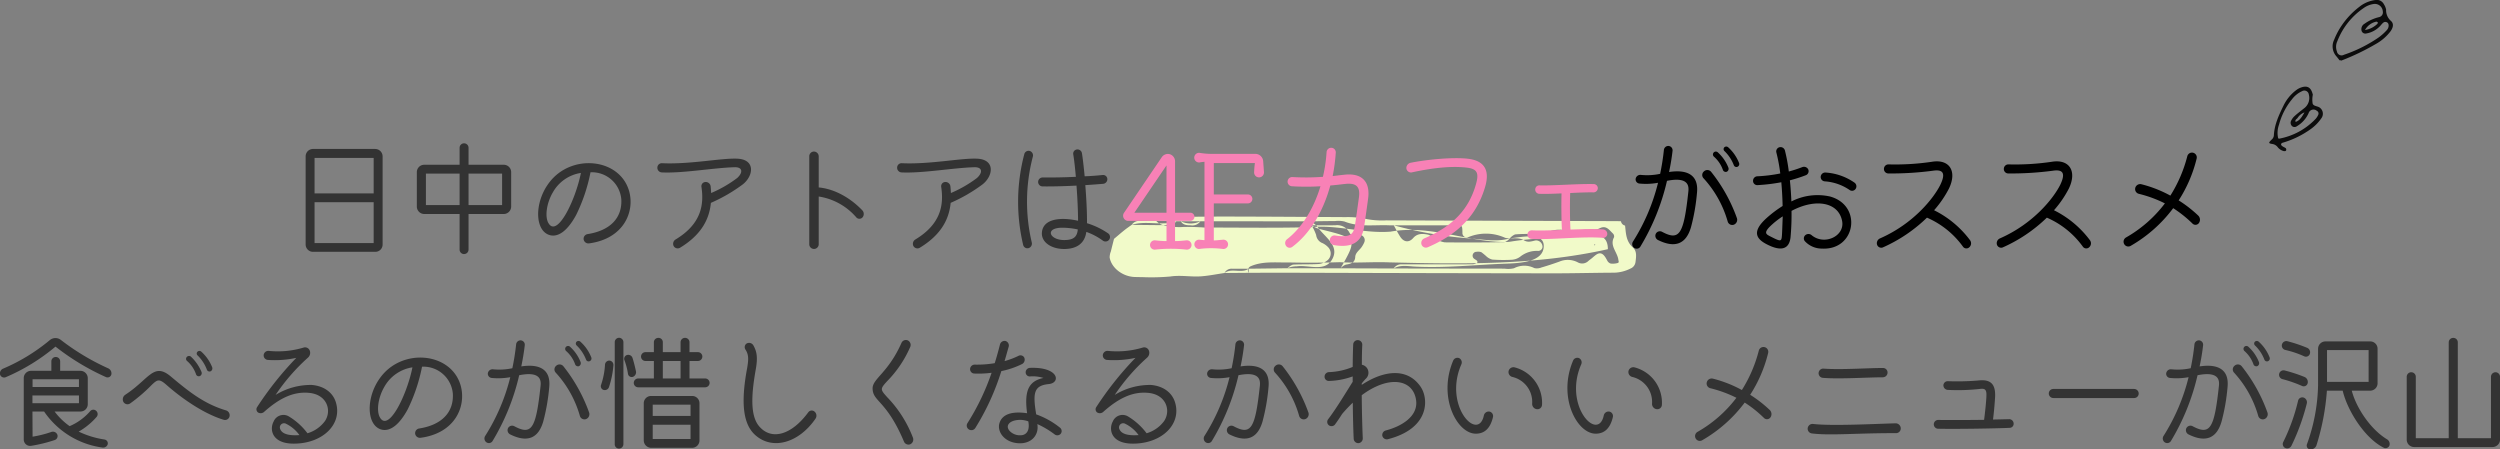
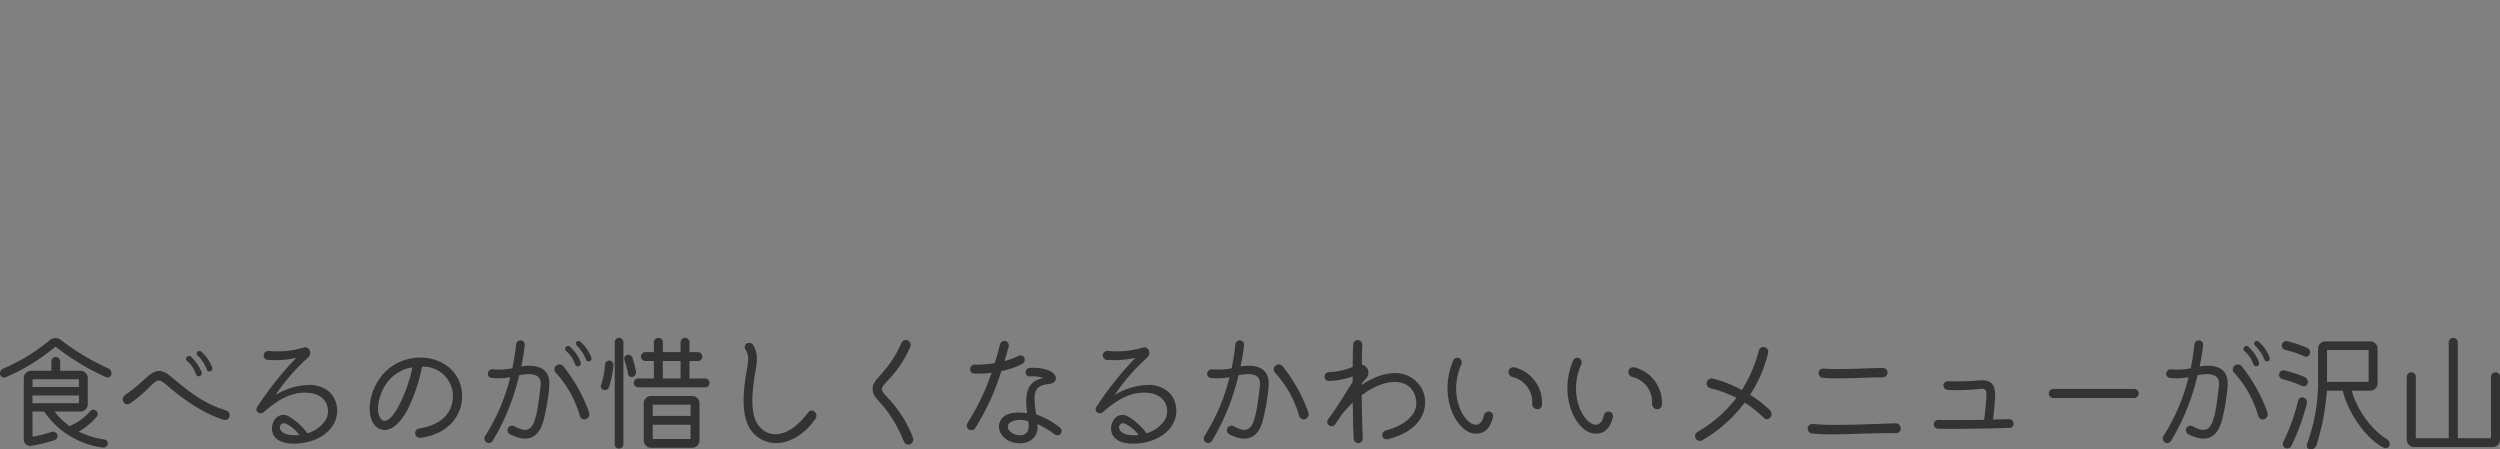
<svg xmlns="http://www.w3.org/2000/svg" id="ttl_food_day02.svg" width="617.279" height="110.97" viewBox="0 0 617.279 110.97">
  <rect x="0" y="0" width="617.279" height="110.97" fill="#808080" stroke="none" />
  <defs>
    <style>
      .cls-1 {
        fill: #f1fac9;
      }

      .cls-1, .cls-2, .cls-3, .cls-4, .cls-5 {
        fill-rule: evenodd;
      }

      .cls-3 {
        fill: #333;
      }

      .cls-4 {
        fill: #f881b6;
      }

      .cls-5 {
        fill: #0c0c0c;
      }
    </style>
  </defs>
-   <path id="シェイプ_25" data-name="シェイプ 25" class="cls-1" d="M1027.28,5512.23c0.23,1.92.2,3.86,1.94,5.42,1.04,0.93.79,2.33,0.64,3.56a2.005,2.005,0,0,1-1.29,1.65,9.414,9.414,0,0,1-3.94,1c-5.15.02-10.3,0.17-15.44,0.16q-30.9-.045-61.79-0.14-6.533-.015-13.065.01a1.09,1.09,0,0,1,.5-1.61c3-1.32,6.223-.88,9.382-0.95,4.217,0.1,8.433.07,12.647-.06,4.036,0.24,8.079-.12,12.107.04,18.084,0.44,36.169.76,54.059-3.25,0.01-2.17-.97-3.75-4.18-3.42-6.48.66-13.03,0.49-19.469,1.49a9.692,9.692,0,0,1-1.783.16c-9.488-.04-18.488-4.32-28.186-2.57-6.674.54-13.141-1.76-19.818-1.09-8.725.22-17.448,0.08-26.169,0.08-1.746-.11-3.5-0.19-5.25-0.14a11.982,11.982,0,0,1-2.075-.01c-1.717-.16-3.5-0.18-4.681-1.6a3.719,3.719,0,0,1,2.711-.86c5.175-.03,10.349-0.11,15.524-0.1,9.554,0.02,19.107.09,28.661,0.14a22.158,22.158,0,0,1,5.306.51,20.6,20.6,0,0,0,4.732.29q28.364,0.105,56.727.19c0.4,0,.79.02,1.19,0.03A1.272,1.272,0,0,0,1027.28,5512.23Zm-104.859-1.06q13.693,0,27.386.01c0.454,0.38.915,0.76,1.388,1.13,1.631,2.67,5.807,4.74,3.725,8.32-1.821,3.13-5.759,1.24-8.737,1.66a5.451,5.451,0,0,0-2.265.47l-9.577.12c-1.789,1.26-4.2-.28-5.97,1.06-1.932.28-3.855,0.68-5.8,0.82-2.511.18-5.009-.35-7.577,0.04a51.932,51.932,0,0,1-7.068.15c-0.59.01-1.181-.01-1.77-0.03-2.967-.12-5.706-2.24-6.14-4.82a4.091,4.091,0,0,1,.306-1.51c0.25-1.03.512-2.05,0.77-3.08,0.852-.71,1.691-1.45,2.562-2.14,0.576-.47,1.2-0.88,1.8-1.32,3.58-1.15,7.42.35,10.994-.87,0.382-.02.764-0.02,1.146-0.01A5.664,5.664,0,0,0,922.421,5511.17Zm-5.973.01a2.125,2.125,0,0,1-1.866.96c-3.043-.02-6.086-0.06-9.128-0.09a2.278,2.278,0,0,1,1.9-.99c1.355-.04,2.71-0.07,4.065-0.1C913.1,5511.03,914.772,5511.11,916.448,5511.18Zm11.923,12.76a1.931,1.931,0,0,1,1.843-1.06c1.375,0.01,2.751,0,4.127,0,0,0.33,0,.67-0.006,1.01C932.347,5523.91,930.359,5523.92,928.371,5523.94Zm21.5-11.79a6.719,6.719,0,0,0-.059-0.97c1.957-.03,3.915-0.06,5.873-0.07a6.613,6.613,0,0,1,2.328.12c3.561,1.43,7.307.78,10.98,0.93,0.391,0.01.783,0,1.175,0a98.178,98.178,0,0,0,19.4,3.29c2.93,0.25,6.208.87,9.274-.08,3.166-.31,8.276-1.54,8.356,1.8,0.09,4.03-5.69,4.33-9.356,4.46-7.485.27-14.958,1.12-22.479,0.72-1.717-.09-3.567-0.49-5.209.47q-6.562-.015-13.126-0.04c4.2-7.38,4.2-7.37-5.09-9.68A5.6,5.6,0,0,1,949.866,5512.15Zm20.28,10.67a2.151,2.151,0,0,1,1.923-1.02c2.98,0,5.959-.01,8.939-0.01,2.782,0,5.563.02,8.343-.01a2.219,2.219,0,0,0,1.44-.39c0.245-.6-0.679-0.74-0.979-1.17a0.961,0.961,0,0,1,.818-1.52,2.3,2.3,0,0,1,1.155.1,14.055,14.055,0,0,1,1.262,1.04,3.413,3.413,0,0,0,1.44.78,35.964,35.964,0,0,0,4.757.05,3.873,3.873,0,0,0,2.126-.75,6.5,6.5,0,0,1,4.34-1.44,1.068,1.068,0,0,0,1.18-.96,1.584,1.584,0,0,0-1.79-1.61c-0.98.23-1.85,0.54-2.8-.05-1.05-.66-2.29-0.45-3.466-0.49a3.354,3.354,0,0,1,1.286-.96c1.57-.14,3.16-0.12,4.75-0.11a8.771,8.771,0,0,0,4.01-.72,6.908,6.908,0,0,1,2.31-.33c1.52-.12,2.79,1.53,4.48.48,1.22-.77,2.69-0.41,4.05-0.53a3.01,3.01,0,0,0,1.14-.23c1.74-.97,2.48.35,3.39,1.19a1.028,1.028,0,0,1,.31.93c-1.15,2.08.79,3.67,1.05,5.52,0.06,0.4.25,0.76-.19,0.87a4.543,4.543,0,0,1-1.68.13,1.439,1.439,0,0,1-.83-0.67c-0.44-.82-0.98-1.89-1.9-1.86-0.8.04-1.56,0.97-2.33,1.51a5.2,5.2,0,0,0-.44.35,2.2,2.2,0,0,1-2.67.35,5.327,5.327,0,0,0-4.55-.15c-1.46.52-2.93,1.01-4.42,1.44a2.9,2.9,0,0,1-1.72.15,5.485,5.485,0,0,0-5.018.03,6.059,6.059,0,0,1-2.351.1Q983.828,5522.845,970.146,5522.82Zm-20.28-10.67c1.972,0.01,3.946.04,5.917,0a3.385,3.385,0,0,1,3.38,1.71c0.579,1.16,1.35.83,2.344,0.67a1.314,1.314,0,0,1,1.385,1.81,6.271,6.271,0,0,1-.8,1.38c-0.576.71-1.4,1.29-1.442,2.25-0.061,1.36-1,1.72-2.311,1.89a3.81,3.81,0,0,0-1.323.92q-6.55,0-13.1-.02a3.564,3.564,0,0,1,1.338-.89c2.148-.12,4.311-0.02,6.457-0.16a4.139,4.139,0,0,0,2.036-.87,2.195,2.195,0,0,0,.182-3.3,4.683,4.683,0,0,0-1.36-.98,2.433,2.433,0,0,1-1.571-2.01A13.272,13.272,0,0,0,949.866,5512.15Zm48.968,3.22a3.18,3.18,0,0,1-1.283.95q-7.392.135-14.788,0.05a5.487,5.487,0,0,1-2.116-.79,9.561,9.561,0,0,0-1.966-1.11c-1.314-.24-2.627-0.41-3.726.84-1.076,1.22-2.331,1-3.194-.33-0.59-.91-1.069-1.88-1.6-2.82h15.4c1.519,0.01,1.519.02,1.559,1.78a1.082,1.082,0,0,0,1.461,1.14,11.383,11.383,0,0,1,9.082.17A4.016,4.016,0,0,0,998.834,5515.37Zm-76.413-4.2a2.435,2.435,0,0,1-2.418.99c-0.993,0-1.9-.09-2.409-0.99h4.827Zm97.539,5.83-0.33.11,0.04-.28Z" transform="translate(-626.031 -5456.53)" />
-   <path id="がおススメ" class="cls-2" d="M1038.14,5499q0.585-2.73.87-5.28a1.081,1.081,0,0,0-.96-1.15,1.1,1.1,0,0,0-1.19,1.03,57.95,57.95,0,0,1-.92,5.85,15.391,15.391,0,0,1-4.8.26,1.163,1.163,0,0,0-1.25.99,1.036,1.036,0,0,0,.93,1.15,16.419,16.419,0,0,0,4.6-.19,48.872,48.872,0,0,1-6.2,14.53,1.16,1.16,0,0,0,.28,1.53,1.077,1.077,0,0,0,1.51-.22,55.41,55.41,0,0,0,6.62-16.32c5.41-1.09,5.41,1.38,5.28,2.62-1.15,10.69-2.21,12.26-6.53,9.95a1.134,1.134,0,0,0-1.5.48,1.169,1.169,0,0,0,.48,1.54c4.22,2.11,7.01,1.06,8.22-3.23a48.964,48.964,0,0,0,1.47-8.54C1045.41,5500,1042.97,5498.27,1038.14,5499Zm17.28-2.24a10.237,10.237,0,0,0-2.69-3.87,0.709,0.709,0,0,0-.96.03,0.652,0.652,0,0,0,.04.9,9.637,9.637,0,0,1,2.33,3.52,0.679,0.679,0,0,0,.87.38A0.729,0.729,0,0,0,1055.42,5496.76Zm-3.97,1.76a0.747,0.747,0,0,0,.93.42,0.8,0.8,0,0,0,.42-0.99,10.008,10.008,0,0,0-2.63-3.81,0.71,0.71,0,0,0-1.02.06,0.721,0.721,0,0,0,.06,1A7.8,7.8,0,0,1,1051.45,5498.52Zm-2.91.45a1.216,1.216,0,0,0-1.82-.09,1.159,1.159,0,0,0-.1,1.63,26.534,26.534,0,0,1,5.99,10.69,1.171,1.171,0,0,0,1.47.83,1.3,1.3,0,0,0,.83-1.6A39.754,39.754,0,0,0,1048.54,5498.97Zm29.35,6.08a14.131,14.131,0,0,0-9.54,1.22c-0.09-1.83-.19-3.55-0.38-5.22a34.087,34.087,0,0,0,4-1.28,1.083,1.083,0,0,0,.54-1.41,1.176,1.176,0,0,0-1.47-.57,32.5,32.5,0,0,1-3.33,1.09,42.958,42.958,0,0,0-.96-5.19,1.117,1.117,0,0,0-1.37-.8,1.06,1.06,0,0,0-.74,1.31,41.821,41.821,0,0,1,.96,5.16,36.947,36.947,0,0,1-5.66.7,1.1,1.1,0,0,0-1.06,1.12,1.037,1.037,0,0,0,1.09,1.06,44.726,44.726,0,0,0,5.89-.71c0.16,1.86.28,3.84,0.32,5.86a28.545,28.545,0,0,0-3.91,2.94c-4.32,3.87-2.17,5.66,1.19,7.07,2.78,1.09,4.35.35,4.67-2.21a62.089,62.089,0,0,0,.25-6.59c6.02-3.2,11.68-2.14,12.51,2.6,0.61,3.67-4.41,5.98-7.52,3.42a1.2,1.2,0,0,0-1.53-.07,1.063,1.063,0,0,0-.16,1.54,5.7,5.7,0,0,0,4.22,1.82C1084.25,5518.36,1085.95,5507.26,1077.89,5505.05Zm6.08-3.39a14.044,14.044,0,0,0-7.2-2.53,1.125,1.125,0,0,0-1.19,1.06,1.079,1.079,0,0,0,1.03,1.12,12.294,12.294,0,0,1,6.08,2.11,1.052,1.052,0,0,0,1.47-.19A1.118,1.118,0,0,0,1083.97,5501.66Zm-21.06,13.12c-0.77-.42-1.34-0.77,0-2.18a19.967,19.967,0,0,1,3.3-2.65c-0.07,1.57-.13,3.64-0.19,4.6C1065.89,5516.25,1065.82,5516.28,1062.91,5514.78Zm49.57,1.09a24.822,24.822,0,0,0-8.9-7.43,26.149,26.149,0,0,0,3.65-5.31c2.11-4.32.16-7.39-4.22-6.65a61.83,61.83,0,0,1-10.66.64,1.111,1.111,0,0,0-1.15,1.08,1.1,1.1,0,0,0,1.06,1.16,78.992,78.992,0,0,0,11.07-.68c2.56-.38,3.13.71,1.79,3.49-1.57,3.17-6.5,9.54-14.88,13.22a1.3,1.3,0,0,0-.74,1.56,1.09,1.09,0,0,0,1.41.68,37.3,37.3,0,0,0,10.91-7.36,21.5,21.5,0,0,1,8.87,7.13,1.033,1.033,0,0,0,1.53.23A1.3,1.3,0,0,0,1112.48,5515.87Zm29.6,0a24.822,24.822,0,0,0-8.9-7.43,26.149,26.149,0,0,0,3.65-5.31c2.11-4.32.16-7.39-4.22-6.65a61.83,61.83,0,0,1-10.66.64,1.111,1.111,0,0,0-1.15,1.08,1.1,1.1,0,0,0,1.06,1.16,78.992,78.992,0,0,0,11.07-.68c2.56-.38,3.13.71,1.79,3.49-1.57,3.17-6.5,9.54-14.88,13.22a1.3,1.3,0,0,0-.74,1.56,1.09,1.09,0,0,0,1.41.68,37.3,37.3,0,0,0,10.91-7.36,21.5,21.5,0,0,1,8.87,7.13,1.033,1.033,0,0,0,1.53.23A1.3,1.3,0,0,0,1142.08,5515.87Zm26.72-6.11a30.891,30.891,0,0,0-4.83-3.75,33.738,33.738,0,0,0,4.44-10.33,1.19,1.19,0,0,0-2.3-.61,34.085,34.085,0,0,1-4.19,9.76,30.194,30.194,0,0,0-7.2-2.82,1.256,1.256,0,0,0-1.47.93,1.2,1.2,0,0,0,.86,1.44,30.292,30.292,0,0,1,6.46,2.37,31.625,31.625,0,0,1-9.59,8.41,1.2,1.2,0,0,0-.48,1.6,1.159,1.159,0,0,0,1.56.51,34.59,34.59,0,0,0,10.56-9.34,29.816,29.816,0,0,1,4.77,3.81,1.038,1.038,0,0,0,1.57-.13A1.417,1.417,0,0,0,1168.8,5509.76Z" transform="translate(-626.031 -5456.53)" />
-   <path id="日中のアトアは" class="cls-3" d="M703.319,5493.31a1.821,1.821,0,0,0-1.823,1.82v21.76a1.82,1.82,0,0,0,1.823,1.82h15.359a1.8,1.8,0,0,0,1.824-1.82v-21.76a1.842,1.842,0,0,0-1.824-1.82H703.319Zm14.975,10.97H703.7v-8.76h14.591v8.76Zm-14.591,2.18h14.591v10.08H703.7v-10.08Zm38.016-9.25v-4.19a1.1,1.1,0,1,0-2.208,0v4.19h-8.735a1.824,1.824,0,0,0-1.824,1.83v8.51a1.842,1.842,0,0,0,1.824,1.82h8.735v8.77a1.094,1.094,0,0,0,1.12,1.12,1.105,1.105,0,0,0,1.088-1.12v-8.77h8.7a1.842,1.842,0,0,0,1.824-1.82v-8.51a1.823,1.823,0,0,0-1.824-1.83h-8.7Zm-10.527,2.18h8.319v7.77h-8.319v-7.77Zm10.527,7.77v-7.77h8.287v7.77h-8.287Zm29.728,9.47c8.639-1.15,11.359-7.87,9.919-12.92-2.336-8.19-14.4-9.38-19.839-1.95-3.647,4.92-3.455,11.93.384,12.86,2.112,0.48,4.352-1.28,6.368-4.99a41.9,41.9,0,0,0,3.552-10.56,7.293,7.293,0,0,1,7.615,6.78c0.192,4.55-2.816,7.62-8.319,8.48a1.169,1.169,0,0,0-.992,1.28A1.193,1.193,0,0,0,771.447,5516.63Zm-9.984-4.99c-0.959-1.56-.479-4.99,1.088-7.64a9.6,9.6,0,0,1,6.912-4.77C768.119,5506.01,763.607,5515.26,761.463,5511.64Zm46.623-15.93c-3.9-.19-11.647,1.44-18.558,1.12a1.092,1.092,0,0,0-1.184,1.05,1.148,1.148,0,0,0,1.056,1.22c5.183,0.26,12.863-1.15,18.078-1.28,1.856-.03,2.112,1.25.576,2.66a30.457,30.457,0,0,1-6.431,3.71c-0.032-.55-0.064-1.09-0.128-1.67a1.22,1.22,0,0,0-1.312-1.05,1.036,1.036,0,0,0-.96,1.18c0.64,4.26.1,9.12-6.4,13.02a1.251,1.251,0,0,0-.48,1.57,1.141,1.141,0,0,0,1.568.48c4.7-2.85,7.2-6.43,7.648-11.1a39.706,39.706,0,0,0,7.935-4.61C812.15,5499.84,812.534,5495.9,808.086,5495.71Zm30.88,12.77c-2.656-2.79-6.559-5.28-10.783-5.67v-7.68a1.2,1.2,0,0,0-1.184-1.18,1.171,1.171,0,0,0-1.152,1.18v21.7a1.168,1.168,0,0,0,2.336,0v-11.78a15.318,15.318,0,0,1,9.311,5.19,1.034,1.034,0,0,0,1.472,0A1.32,1.32,0,0,0,838.966,5508.48Zm28.32-12.77c-3.9-.19-11.647,1.44-18.558,1.12a1.092,1.092,0,0,0-1.184,1.05,1.148,1.148,0,0,0,1.056,1.22c5.183,0.26,12.863-1.15,18.078-1.28,1.856-.03,2.112,1.25.576,2.66a30.457,30.457,0,0,1-6.431,3.71c-0.032-.55-0.064-1.09-0.128-1.67a1.22,1.22,0,0,0-1.312-1.05,1.036,1.036,0,0,0-.96,1.18c0.64,4.26.1,9.12-6.4,13.02a1.251,1.251,0,0,0-.48,1.57,1.141,1.141,0,0,0,1.568.48c4.7-2.85,7.2-6.43,7.648-11.1a39.706,39.706,0,0,0,7.935-4.61C871.35,5499.84,871.734,5495.9,867.286,5495.71Zm32.384,18.46a19.208,19.208,0,0,0-5.248-2.53c0.032-2.68-.16-6.17-0.416-9.4,1.664-.1,3.168-0.23,4.384-0.32a1.15,1.15,0,0,0,1.056-1.22,1.039,1.039,0,0,0-1.12-.96c-1.28.13-2.816,0.26-4.48,0.32-0.224-2.27-.448-4.32-0.671-5.7a1.118,1.118,0,0,0-1.28-.92,1.032,1.032,0,0,0-.864,1.21c0.224,1.35.448,3.33,0.64,5.54-2.752.13-5.632,0.19-8.192,0.16a1.105,1.105,0,0,0-.032,2.21c2.784,0.03,5.728-.07,8.384-0.2,0.224,2.98.384,6.18,0.384,8.68-4.448-1-8.7-.45-8.928,2.94-0.16,2.3,2.24,4.03,5.5,4.03,3.168,0,5.087-1.44,5.471-4.22a15.843,15.843,0,0,1,4.064,2.14A1.107,1.107,0,0,0,899.67,5514.17Zm-19.327-20.35a1.1,1.1,0,0,0-1.375.67,46.133,46.133,0,0,0-.288,22.59,1.076,1.076,0,0,0,1.343.71,1.173,1.173,0,0,0,.768-1.38,43.784,43.784,0,0,1,.256-21.18A1.15,1.15,0,0,0,880.343,5493.82Zm8.448,21.98c-3.744,0-4.928-3.16-.192-3.04a18.911,18.911,0,0,1,3.552.42C891.991,5515.07,891.031,5515.8,888.791,5515.8Z" transform="translate(-626.031 -5456.53)" />
  <path id="食べるのが惜しくなるかわいいメニューが沢山" class="cls-3" d="M652.758,5547.48a58.331,58.331,0,0,1-11.679-7,2.173,2.173,0,0,0-2.752.03,46.283,46.283,0,0,1-11.519,7.04,1.271,1.271,0,0,0-.768,1.44,1.046,1.046,0,0,0,1.344.7,48.693,48.693,0,0,0,12.351-7.58,59.291,59.291,0,0,0,12.511,7.55,0.966,0.966,0,0,0,1.28-.67A1.364,1.364,0,0,0,652.758,5547.48Zm-0.928,17.57a22.562,22.562,0,0,1-6.368-1.95,17.2,17.2,0,0,0,4.416-3.62,1.078,1.078,0,0,0-.16-1.56,1.011,1.011,0,0,0-1.408.12,13.926,13.926,0,0,1-5.087,3.71,16.476,16.476,0,0,1-3.712-3.61h6.367a1.8,1.8,0,0,0,1.824-1.82v-6.4a1.823,1.823,0,0,0-1.824-1.83h-4.991v-2.33a1.088,1.088,0,1,0-2.176,0v2.33h-4.992a1.8,1.8,0,0,0-1.824,1.83v15.13a1.58,1.58,0,0,0,1.76,1.57,36.619,36.619,0,0,0,5.888-1.44,1.036,1.036,0,0,0,.64-1.35,1.181,1.181,0,0,0-1.408-.67,27.39,27.39,0,0,1-4.7,1.19l-0.032-6.21h2.88a20.8,20.8,0,0,0,14.367,8.89,1.174,1.174,0,0,0,1.344-.83A0.968,0.968,0,0,0,651.83,5565.05Zm-6.3-12.96H634.071v-1.92h11.455v1.92Zm0,2.08v1.92H634.039v-1.92h11.487Zm32.48-5.95a0.807,0.807,0,0,0,.416-0.99,10.277,10.277,0,0,0-2.688-3.87,0.688,0.688,0,0,0-.959.03,0.612,0.612,0,0,0,.032.89,9.63,9.63,0,0,1,2.3,3.52A0.694,0.694,0,0,0,678.006,5548.22Zm-2.656,1.18a0.806,0.806,0,0,0,.448-0.99,10.965,10.965,0,0,0-2.623-3.81,0.724,0.724,0,0,0-1.024.07,0.678,0.678,0,0,0,.064.99,7.621,7.621,0,0,1,2.24,3.36A0.719,0.719,0,0,0,675.35,5549.4Zm5.952,10.79a1.14,1.14,0,0,0,1.408-.87,1.261,1.261,0,0,0-.9-1.47c-5.632-1.66-9.6-5.02-13.631-8.38-4.256-3.55-5.28.64-11.231,4.54a1.365,1.365,0,0,0-.448,1.76,1.168,1.168,0,0,0,1.7.35,40.1,40.1,0,0,0,5.375-4.64c1.28-1.18,1.728-1.5,3.456,0C671.9,5555.77,677.174,5558.97,681.3,5560.19Zm27.648-4.35c-0.768-2.44-2.944-4-5.919-4.26a16.555,16.555,0,0,0-8.96,2.46,48.964,48.964,0,0,1,8-9.21,1.575,1.575,0,0,0,.416-1.79,1.24,1.24,0,0,0-1.536-.68,21.972,21.972,0,0,1-8.64.8,1.16,1.16,0,0,0-1.184,1.06,1.122,1.122,0,0,0,1.024,1.18,24.9,24.9,0,0,0,7.04-.51,80.638,80.638,0,0,0-9.727,12.23,0.976,0.976,0,0,0,.256,1.24,1.25,1.25,0,0,0,1.471-.09c4.1-3.68,7.616-5.15,11.392-4.71,4.255,0.52,5.407,4.42,3.647,6.98a8.288,8.288,0,0,1-4.287,2.97,16.066,16.066,0,0,0-4.7-4.22,2.61,2.61,0,0,0-3.648,1.31c-1.024,1.83-.576,5.47,4.96,5.47C705.718,5566.07,710.646,5561.24,708.95,5555.84Zm-13.727,6.65a1.027,1.027,0,0,1,1.408-1.34,8.871,8.871,0,0,1,3.328,2.81C697.3,5564.15,695.7,5563.67,695.223,5562.49Zm34.624,2.14c8.639-1.15,11.359-7.87,9.919-12.92-2.336-8.19-14.4-9.38-19.838-1.95-3.648,4.92-3.456,11.93.383,12.86,2.112,0.48,4.352-1.28,6.368-4.99a41.9,41.9,0,0,0,3.552-10.56,7.293,7.293,0,0,1,7.615,6.78c0.192,4.55-2.816,7.62-8.319,8.48a1.169,1.169,0,0,0-.992,1.28A1.193,1.193,0,0,0,729.847,5564.63Zm-9.983-4.99c-0.96-1.56-.48-4.99,1.087-7.64a9.6,9.6,0,0,1,6.912-4.77C726.519,5554.01,722.007,5563.26,719.864,5559.64ZM754.743,5547q0.576-2.73.864-5.28a1.074,1.074,0,0,0-.96-1.15,1.1,1.1,0,0,0-1.184,1.03,56.912,56.912,0,0,1-.928,5.85,15.364,15.364,0,0,1-4.8.26,1.165,1.165,0,0,0-1.248.99,1.042,1.042,0,0,0,.928,1.15,16.473,16.473,0,0,0,4.607-.19,48.834,48.834,0,0,1-6.207,14.53,1.164,1.164,0,0,0,.288,1.53,1.07,1.07,0,0,0,1.5-.22,55.441,55.441,0,0,0,6.623-16.32c5.408-1.09,5.408,1.38,5.28,2.62-1.152,10.69-2.208,12.26-6.528,9.95a1.137,1.137,0,0,0-1.5.48,1.167,1.167,0,0,0,.48,1.54c4.224,2.11,7.008,1.06,8.224-3.23a49.707,49.707,0,0,0,1.472-8.54C762.007,5548,759.575,5546.27,754.743,5547Zm17.279-2.24a10.277,10.277,0,0,0-2.688-3.87,0.709,0.709,0,0,0-.96.03,0.652,0.652,0,0,0,.032.9,9.675,9.675,0,0,1,2.336,3.52,0.672,0.672,0,0,0,.864.38A0.729,0.729,0,0,0,772.022,5544.76Zm-3.968,1.76a0.743,0.743,0,0,0,.928.42,0.807,0.807,0,0,0,.416-0.99,10.084,10.084,0,0,0-2.624-3.81,0.715,0.715,0,1,0-.96,1.06A7.885,7.885,0,0,1,768.054,5546.52Zm-2.912.45a1.219,1.219,0,0,0-1.823-.09,1.153,1.153,0,0,0-.1,1.63,26.467,26.467,0,0,1,5.983,10.69,1.173,1.173,0,0,0,1.472.83,1.3,1.3,0,0,0,.832-1.6A39.938,39.938,0,0,0,765.142,5546.97Zm13.73-7.04a1.094,1.094,0,0,0-1.056,1.09v25.18a1.053,1.053,0,0,0,1.056,1.09,1.1,1.1,0,0,0,1.087-1.09v-25.18A1.1,1.1,0,0,0,778.872,5539.93Zm17.406,10.05v-4.32h2.08a1.09,1.09,0,0,0,0-2.18h-2.08v-2.43a1.1,1.1,0,1,0-2.208,0v2.43h-4.383v-2.43a1.052,1.052,0,0,0-1.12-1.09,1.079,1.079,0,0,0-1.088,1.09v2.43H785.4a1.09,1.09,0,0,0,0,2.18h2.08v4.32h-3.872a1.09,1.09,0,0,0,0,2.18H800.15a1.09,1.09,0,0,0,0-2.18h-3.872Zm-13.215-1.76c-0.256-1.15-.544-2.37-0.864-3.33a1.118,1.118,0,0,0-1.376-.7,0.974,0.974,0,0,0-.608,1.28,16.372,16.372,0,0,1,.864,3.33,0.938,0.938,0,0,0,1.152.8A1.215,1.215,0,0,0,783.063,5548.22Zm-6.559-2.66a1.082,1.082,0,0,0-1.088.96,18.617,18.617,0,0,1-.992,5.09,0.953,0.953,0,0,0,.608,1.19,1.09,1.09,0,0,0,1.344-.64,22.515,22.515,0,0,0,1.12-5.48A1.076,1.076,0,0,0,776.5,5545.56Zm17.566,0.1v4.32h-4.383v-4.32h4.383Zm-7.263,8.64a1.8,1.8,0,0,0-1.824,1.82v9.15a1.844,1.844,0,0,0,1.824,1.83h10.111a1.824,1.824,0,0,0,1.824-1.83v-9.15a1.8,1.8,0,0,0-1.824-1.82H786.807Zm9.727,4.93h-9.343v-2.79h9.343v2.79Zm-9.343,2.17h9.343v3.52h-9.343v-3.52Zm25.408,2.63c4.224,3.68,10.623,1.88,14.751-4.07a1.309,1.309,0,0,0-.224-1.82,1.046,1.046,0,0,0-1.5.16c-4.127,5.63-9.055,7.04-12.095,3.55-2.272-2.56-2.016-7.74-.928-13.92,0.544-2.97.384-4.51-.608-6.21a1.233,1.233,0,0,0-1.6-.38,1.066,1.066,0,0,0-.32,1.47c0.768,1.19.864,2.21,0.416,4.71C808.888,5556.16,809.527,5561.37,812.6,5564.03Zm38.176,2.2a1.3,1.3,0,0,0,.7-1.56,29.581,29.581,0,0,0-6.368-10.05c-1.76-1.95-1.76-2.05-.1-3.9a27.818,27.818,0,0,0,5.792-8.58,1.242,1.242,0,0,0-.64-1.57,1.19,1.19,0,0,0-1.536.61c-3.264,7.39-7.136,8.83-7.136,11.23,0,3.33,3.392,2.85,7.744,13.15A1.211,1.211,0,0,0,850.775,5566.23Zm27.648-19.83a1.232,1.232,0,0,0,.512-1.57,1.05,1.05,0,0,0-1.408-.45,19.466,19.466,0,0,1-3.456,1.31c0.384-1.28.7-2.49,1.024-3.58a1.154,1.154,0,0,0-.768-1.38,1.172,1.172,0,0,0-1.376.8c-0.384,1.51-.8,3.07-1.312,4.67a26.026,26.026,0,0,1-4.863.36,1.15,1.15,0,0,0-1.216,1.02,1.075,1.075,0,0,0,.992,1.18,24.291,24.291,0,0,0,4.319-.19,58.26,58.26,0,0,1-5.951,12.42,1.116,1.116,0,0,0,.32,1.56,1.149,1.149,0,0,0,1.568-.28,60.232,60.232,0,0,0,6.463-14.11A20.9,20.9,0,0,0,878.423,5546.4Zm9.311,15.71a20.113,20.113,0,0,0-5.855-3.27c-0.9-5.44-.512-7.1,3.1-7.48,3.04-.29,2.528-4.29-4.671-4a1.1,1.1,0,0,0-1.024,1.18,1.008,1.008,0,0,0,1.152.93,8.6,8.6,0,0,1,3.231.38c-3.679.8-4.767,3.17-4.031,8.71-3.776-.55-6.112.25-6.816,2.4-0.7,2.2,1.312,5.02,5.088,5.02,2.848,0,4.7-2.05,4.255-4.74a21.909,21.909,0,0,1,4.288,2.56,1.093,1.093,0,0,0,1.5-.19A1.068,1.068,0,0,0,887.734,5562.11Zm-9.119,1.82a3.526,3.526,0,0,1-3.2-.9c-1.248-1.28-.288-2.62,2.016-2.81a5.876,5.876,0,0,1,2.5.35C880.279,5562.39,879.8,5563.58,878.615,5563.93Zm37.535-8.09c-0.768-2.44-2.944-4-5.919-4.26a16.555,16.555,0,0,0-8.96,2.46,48.964,48.964,0,0,1,8-9.21,1.575,1.575,0,0,0,.416-1.79,1.24,1.24,0,0,0-1.536-.68,21.972,21.972,0,0,1-8.64.8,1.16,1.16,0,0,0-1.184,1.06,1.122,1.122,0,0,0,1.024,1.18,24.9,24.9,0,0,0,7.04-.51,80.638,80.638,0,0,0-9.727,12.23,0.976,0.976,0,0,0,.256,1.24,1.25,1.25,0,0,0,1.471-.09c4.1-3.68,7.616-5.15,11.392-4.71,4.255,0.52,5.407,4.42,3.647,6.98a8.288,8.288,0,0,1-4.287,2.97,16.066,16.066,0,0,0-4.7-4.22,2.61,2.61,0,0,0-3.648,1.31c-1.024,1.83-.576,5.47,4.96,5.47C912.918,5566.07,917.846,5561.24,916.15,5555.84Zm-13.727,6.65a1.027,1.027,0,0,1,1.408-1.34,8.871,8.871,0,0,1,3.328,2.81C904.5,5564.15,902.9,5563.67,902.423,5562.49Zm29.92-15.49q0.576-2.73.864-5.28a1.074,1.074,0,0,0-.96-1.15,1.1,1.1,0,0,0-1.184,1.03,56.912,56.912,0,0,1-.928,5.85,15.364,15.364,0,0,1-4.8.26,1.165,1.165,0,0,0-1.248.99,1.042,1.042,0,0,0,.928,1.15,16.473,16.473,0,0,0,4.607-.19,48.834,48.834,0,0,1-6.207,14.53,1.164,1.164,0,0,0,.288,1.53,1.07,1.07,0,0,0,1.5-.22,55.441,55.441,0,0,0,6.623-16.32c5.408-1.09,5.408,1.38,5.28,2.62-1.152,10.69-2.208,12.26-6.528,9.95a1.137,1.137,0,0,0-1.5.48,1.167,1.167,0,0,0,.48,1.54c4.224,2.11,7.008,1.06,8.224-3.23a49.707,49.707,0,0,0,1.472-8.54C939.607,5548,937.175,5546.27,932.343,5547Zm16.767,11.43a39.938,39.938,0,0,0-6.368-11.46,1.219,1.219,0,0,0-1.823-.09,1.153,1.153,0,0,0-.1,1.63,26.467,26.467,0,0,1,5.983,10.69,1.173,1.173,0,0,0,1.472.83A1.3,1.3,0,0,0,949.11,5558.43Zm27.712-6.37c-3.232-4.77-9.023-4.16-14.559-.51v-0.35c0.32-.42.64-0.77,0.928-1.09a2.01,2.01,0,0,0-.9-3.52c0-1.95.032-3.62,0.1-4.87a1.122,1.122,0,1,0-2.24-.12c-0.064,1.37-.1,3.32-0.128,5.53a16.587,16.587,0,0,1-5.855,1.28,1.129,1.129,0,0,0-1.088,1.12,1.037,1.037,0,0,0,1.088,1.06,18.355,18.355,0,0,0,5.855-1.12v1.34c-1.568,2.47-4.031,6.59-6.047,9.22a1.062,1.062,0,0,0,.16,1.5,1.1,1.1,0,0,0,1.5-.16c0.608-.83,1.216-1.73,1.823-2.69a0.118,0.118,0,0,0,.064-0.06,34.292,34.292,0,0,1,2.528-2.66c0.032,3.24.1,6.4,0.224,8.93a1.139,1.139,0,0,0,1.184,1.06,1.165,1.165,0,0,0,1.056-1.19c-0.128-2.97-.224-6.84-0.256-10.65,6.528-4.87,12.447-4.07,13.375.93,0.832,4.35-3.808,6.84-7.423,7.77a1.154,1.154,0,0,0-.864,1.34,1.129,1.129,0,0,0,1.312.84C979.094,5562.33,978.806,5555,976.822,5552.06Zm13.6,11.55c2.208,0,3.616-1.38,4.256-4.16a1.127,1.127,0,0,0-.96-1.31,1.237,1.237,0,0,0-1.312,1.02c-1.472,6.59-10.047-2.49-5.536-12.7a1.185,1.185,0,0,0-.543-1.5,1.141,1.141,0,0,0-1.472.57C980.984,5554.62,985.816,5563.61,990.423,5563.61Zm15.037-6.05a1.132,1.132,0,0,0,1.31-.99,9.022,9.022,0,0,0-6.779-9.34,1.227,1.227,0,0,0-1.472.93,1.25,1.25,0,0,0,.928,1.44,6.339,6.339,0,0,1,4.893,6.62A1.317,1.317,0,0,0,1005.46,5557.56Zm14.56,6.05c2.21,0,3.62-1.38,4.26-4.16a1.126,1.126,0,0,0-.96-1.31,1.231,1.231,0,0,0-1.31,1.02c-1.47,6.59-10.05-2.49-5.54-12.7a1.18,1.18,0,0,0-.54-1.5,1.136,1.136,0,0,0-1.47.57C1010.58,5554.62,1015.42,5563.61,1020.02,5563.61Zm15.04-6.05a1.132,1.132,0,0,0,1.31-.99,9.021,9.021,0,0,0-6.78-9.34,1.225,1.225,0,0,0-1.47.93,1.25,1.25,0,0,0,.93,1.44,6.34,6.34,0,0,1,4.89,6.62A1.317,1.317,0,0,0,1035.06,5557.56Zm27.94,0.2a30.891,30.891,0,0,0-4.83-3.75,33.738,33.738,0,0,0,4.44-10.33,1.19,1.19,0,0,0-2.3-.61,34.085,34.085,0,0,1-4.19,9.76,30.194,30.194,0,0,0-7.2-2.82,1.256,1.256,0,0,0-1.47.93,1.2,1.2,0,0,0,.86,1.44,30.292,30.292,0,0,1,6.46,2.37,31.625,31.625,0,0,1-9.59,8.41,1.2,1.2,0,0,0-.48,1.6,1.159,1.159,0,0,0,1.56.51,34.59,34.59,0,0,0,10.56-9.34,29.816,29.816,0,0,1,4.77,3.81,1.038,1.038,0,0,0,1.57-.13A1.417,1.417,0,0,0,1063,5557.76Zm13.06-7.94c4.06,0.35,11.13-.13,14.87-0.13a1.172,1.172,0,0,0,1.16-1.15,1.119,1.119,0,0,0-1.12-1.15c-3.75,0-10.31.48-14.66,0.16A1.142,1.142,0,0,0,1076.06,5549.82Zm-2.66,13.73c4.51,0.57,11.1-.1,20.77-0.07a1.164,1.164,0,0,0,1.18-1.21,1.27,1.27,0,0,0-1.28-1.22c-4.77.13-15.77,0.7-20.35,0.16a1.207,1.207,0,0,0-1.34.99A1.176,1.176,0,0,0,1073.4,5563.55Zm49.82-2.5a1.1,1.1,0,0,0-1.18-1.02l-3.91.09c0.2-1.53.42-3.8,0.52-5.69,0.12-3.04-1.09-4.26-4-3.97a60.793,60.793,0,0,1-7.65.19,1.068,1.068,0,0,0-1.12.99,1.142,1.142,0,0,0,1.06,1.16,50.111,50.111,0,0,0,7.9-.23c1.37-.19,1.73.19,1.66,1.76-0.06,1.54-.35,4.16-0.57,5.86-4.07.06-8.77,0.06-11.3,0.03a1.08,1.08,0,0,0-1.12,1.06,1.091,1.091,0,0,0,1.03,1.11c4.44,0.1,14.17-.06,17.72-0.22A1,1,0,0,0,1123.22,5561.05Zm29.76-6.24a1.112,1.112,0,0,0,1.12-1.12,1.131,1.131,0,0,0-1.12-1.12h-19.96a1.112,1.112,0,0,0-1.12,1.12,1.131,1.131,0,0,0,1.12,1.12h19.96Zm16.16-7.81q0.585-2.73.87-5.28a1.081,1.081,0,0,0-.96-1.15,1.1,1.1,0,0,0-1.19,1.03,57.95,57.95,0,0,1-.92,5.85,15.391,15.391,0,0,1-4.8.26,1.163,1.163,0,0,0-1.25.99,1.036,1.036,0,0,0,.93,1.15,16.419,16.419,0,0,0,4.6-.19,48.872,48.872,0,0,1-6.2,14.53,1.16,1.16,0,0,0,.28,1.53,1.077,1.077,0,0,0,1.51-.22,55.41,55.41,0,0,0,6.62-16.32c5.41-1.09,5.41,1.38,5.28,2.62-1.15,10.69-2.21,12.26-6.53,9.95a1.134,1.134,0,0,0-1.5.48,1.169,1.169,0,0,0,.48,1.54c4.22,2.11,7.01,1.06,8.22-3.23a48.964,48.964,0,0,0,1.47-8.54C1176.41,5548,1173.97,5546.27,1169.14,5547Zm17.28-2.24a10.237,10.237,0,0,0-2.69-3.87,0.709,0.709,0,0,0-.96.03,0.652,0.652,0,0,0,.04.9,9.637,9.637,0,0,1,2.33,3.52,0.679,0.679,0,0,0,.87.38A0.729,0.729,0,0,0,1186.42,5544.76Zm-3.97,1.76a0.747,0.747,0,0,0,.93.42,0.8,0.8,0,0,0,.42-0.99,10.008,10.008,0,0,0-2.63-3.81,0.71,0.71,0,0,0-1.02.06,0.721,0.721,0,0,0,.06,1A7.8,7.8,0,0,1,1182.45,5546.52Zm-2.91.45a1.216,1.216,0,0,0-1.82-.09,1.159,1.159,0,0,0-.1,1.63,26.534,26.534,0,0,1,5.99,10.69,1.171,1.171,0,0,0,1.47.83,1.3,1.3,0,0,0,.83-1.6A39.754,39.754,0,0,0,1179.54,5546.97Zm10.76-4.03a23.879,23.879,0,0,1,4.67,1.57,1.018,1.018,0,0,0,1.37-.55,1.2,1.2,0,0,0-.6-1.53,36.645,36.645,0,0,0-5-1.67,1.129,1.129,0,0,0-1.28.87A1.11,1.11,0,0,0,1190.3,5542.94Zm25.15,22.08c-4.16-2.5-7.68-7.9-8.74-12.03h4.54a1.824,1.824,0,0,0,1.83-1.83v-8.51a1.8,1.8,0,0,0-1.83-1.82h-11.03a1.822,1.822,0,0,0-1.83,1.82v9.03a45.092,45.092,0,0,1-2.75,14.55,0.947,0.947,0,0,0,.7,1.25,1.517,1.517,0,0,0,1.64-.96,58.5,58.5,0,0,0,2.59-13.53h3.9c1.12,4.8,5.38,11.77,10.24,14.14a1.037,1.037,0,0,0,1.31-.61A1.334,1.334,0,0,0,1215.45,5565.02Zm-4.58-22.05v7.84H1200.6v-7.84h10.27Zm-15.07,8.26a1.339,1.339,0,0,0-.77-1.63,38.653,38.653,0,0,0-4.89-1.6,1.1,1.1,0,0,0-.55,2.14,31.691,31.691,0,0,1,4.87,1.7A1,1,0,0,0,1195.8,5551.23Zm-1.02,3.45a1.069,1.069,0,0,0-1.32.77,47.224,47.224,0,0,1-3.68,10.24,1.082,1.082,0,0,0,.48,1.44,1.163,1.163,0,0,0,1.54-.51,53.606,53.606,0,0,0,3.81-10.46A1.237,1.237,0,0,0,1194.78,5554.68Zm47.42-6.24a1.138,1.138,0,0,0-1.12,1.12v15.17h-8.19v-23.68a1.092,1.092,0,0,0-1.12-1.09,1.106,1.106,0,0,0-1.12,1.09v23.68h-8.13v-15.17a1.12,1.12,0,1,0-2.24,0v15.52a1.829,1.829,0,0,0,1.82,1.83h19.39a1.85,1.85,0,0,0,1.83-1.83v-15.52A1.138,1.138,0,0,0,1242.2,5548.44Z" transform="translate(-626.031 -5456.53)" />
-   <path id="_4Fカフェ" data-name="4Fカフェ" class="cls-4" d="M911.208,5518.17a35.137,35.137,0,0,1,7.807,0,1.152,1.152,0,1,0,0-2.3c-0.864.09-1.92,0.19-2.848,0.19v-4.99h3.776a1.01,1.01,0,1,0,0-2.02h-3.776v-12.73a1.854,1.854,0,0,0-1.248-1.7,1.81,1.81,0,0,0-2.016.7l-9.279,13.67a1.283,1.283,0,0,0,.864,2.08h9.567v4.99c-0.928,0-1.983-.1-2.847-0.19A1.152,1.152,0,1,0,911.208,5518.17Zm2.847-20.8v11.68H906.12Zm23.872-1.02a1.953,1.953,0,0,0-1.888-1.83H924.9a18.372,18.372,0,0,1-2.688-.25,1.191,1.191,0,1,0,0,2.37c0.384-.07.832-0.13,1.216-0.16v19.35c-0.48-.03-0.928-0.09-1.344-0.12a1.15,1.15,0,1,0,0,2.3,22.806,22.806,0,0,1,5.952,0,1.152,1.152,0,1,0,0-2.3c-0.672.06-1.5,0.16-2.3,0.19v-9.15h8.415a1.105,1.105,0,1,0,0-2.21h-8.415v-7.74h10.143c-0.1.73-.16,1.5-0.192,2.24a1.218,1.218,0,1,0,2.432,0Zm19.968,3.33c-0.96.09-1.888,0.22-2.816,0.32a42.8,42.8,0,0,0,.768-5.8,1.116,1.116,0,0,0-1.088-1.18,1.148,1.148,0,0,0-1.184,1.12,37.213,37.213,0,0,1-.9,6.05,57.758,57.758,0,0,1-7.487.06,1.138,1.138,0,1,0-.16,2.27,56.911,56.911,0,0,0,7.039,0c-1.664,5.54-4.544,10.18-8.223,13.06a1.2,1.2,0,0,0-.288,1.63,1.065,1.065,0,0,0,1.536.29c4.319-3.2,7.647-8.67,9.407-15.17,1.216-.09,2.432-0.25,3.616-0.38,2.784-.32,3.807.64,3.455,3.29-0.352,2.6-.767,5.54-0.991,6.95-0.32,2.01-.992,3.13-4.832,2.49a1.149,1.149,0,0,0-1.344.93,1.207,1.207,0,0,0,.992,1.44c4.448,0.74,6.847-.67,7.455-4.51,0-.03.64-4.32,0.992-7.04C964.39,5501.31,962.214,5499.16,957.9,5499.68Zm20.64,17.91c7.584-3.26,12.032-7.87,14.111-14.65,0.8-2.56,1.344-6.53-4.063-7.2-3.552-.45-10.016.13-14.3,0.99a1.316,1.316,0,0,0-.992,1.44,1.149,1.149,0,0,0,1.312.93c5.631-1.22,10.079-1.6,13.631-1.18,2.559,0.32,3.071,1.34,2.144,4.38-1.792,6.05-5.728,10.14-12.672,13.09a1.232,1.232,0,0,0-.672,1.56A1.149,1.149,0,0,0,978.535,5517.59Zm43.325-4.41c-2.27-.16-5.15-0.06-8.06.03-0.16-2.75-.16-6.72-0.07-9.02,2.08-.1,4.13-0.19,5.7-0.16a1.068,1.068,0,0,0,1.12-.99,1.014,1.014,0,0,0-.99-1.06c-3.91-.1-9.98.42-13.38,0.32a1.007,1.007,0,0,0-1.08.96,1.031,1.031,0,0,0,.96,1.12c1.47,0.06,3.45,0,5.53-.1-0.06,2.37-.06,6.21.1,9.03-2.75.09-5.38,0.19-7.39,0.09a1.065,1.065,0,0,0-1.12.96,1.041,1.041,0,0,0,.96,1.15c4.73,0.29,12.57-.67,17.69-0.25a0.992,0.992,0,0,0,1.06-.93A1.119,1.119,0,0,0,1021.86,5513.18Z" transform="translate(-626.031 -5456.53)" />
-   <path id="シェイプ_26" data-name="シェイプ 26" class="cls-5" d="M1203.69,5471.42c-0.25-.32-0.49-0.65-0.76-0.96a3.708,3.708,0,0,1-.57-4.12,18.471,18.471,0,0,1,1.3-2.64,19.683,19.683,0,0,1,4.88-5.45,7.892,7.892,0,0,1,4.03-1.72,1.953,1.953,0,0,1,2.06,1.03,3.907,3.907,0,0,1,.56,1.34,3.5,3.5,0,0,0,1.14,2.75c0.83,0.69.62,1.69-.08,2.65a11.812,11.812,0,0,1-3.7,3.15,58.136,58.136,0,0,1-8.42,4.04A0.748,0.748,0,0,0,1203.69,5471.42Zm-0.55-4.7a3.22,3.22,0,0,0-.1,2.5,1.164,1.164,0,0,0,1.72.84,34.506,34.506,0,0,0,8.57-4.27,13.2,13.2,0,0,0,2.01-1.8c0.62-.66.63-1.67,0.07-1.94-0.66-.33-1.05.16-1.43,0.6a6.122,6.122,0,0,1-3.76,2.16,0.963,0.963,0,0,1-1.13-.96,1.5,1.5,0,0,1,.75-1.44,10.32,10.32,0,0,1,3.56-1.64,1.2,1.2,0,0,0,.97-1.44,1.963,1.963,0,0,0-2.2-1.82,5.6,5.6,0,0,0-2.5.99A17.582,17.582,0,0,0,1203.14,5466.72Zm6.84-2.78a5.608,5.608,0,0,0,3.04-1.51,0.422,0.422,0,0,0,.1-0.39,0.444,0.444,0,0,0-.38-0.16A4.134,4.134,0,0,0,1209.98,5463.94Zm-20.04,29.9a2.777,2.777,0,0,1-1.59-1.06,2.021,2.021,0,0,0-1.21-.69c-1.04-.17-1.05-0.29-0.16-1.14a1.478,1.478,0,0,0,.5-1.07c0.15-2.68,1.29-5.04,2.44-7.4a10.481,10.481,0,0,1,3.13-3.74,4.26,4.26,0,0,1,1.07-.58c1.59-.58,2.49-0.08,2.92,1.55a0.687,0.687,0,0,1,.05.24,6.065,6.065,0,0,0-.04,2.16c0.24,0.7,1.29.57,1.85,1.07a1.854,1.854,0,0,1,.37,2.45,10.843,10.843,0,0,1-2.73,2.8,22.8,22.8,0,0,1-6.85,3.33c-0.53.15-.57,0.55-0.12,0.87,0.27,0.19.59,0.3,0.85,0.5a0.538,0.538,0,0,1,.11.42C1190.48,5493.87,1190.21,5493.86,1189.94,5493.84Zm-1.4-3.16a0.552,0.552,0,0,0,.24.09,16.593,16.593,0,0,0,8.96-4.84,3.489,3.489,0,0,0,.67-1.01,0.747,0.747,0,0,0-.34-1.04,1.261,1.261,0,0,0-2.02.59,7.1,7.1,0,0,1-2.9,3.23,0.945,0.945,0,0,1-1.15,0,1.124,1.124,0,0,1-.27-1.35,3.844,3.844,0,0,1,.87-1.17c0.73-.66,1.52-1.26,2.29-1.87a3.181,3.181,0,0,0,1.22-3.43,1.12,1.12,0,0,0-1.69-.83,6.489,6.489,0,0,0-2.47,1.99,16.537,16.537,0,0,0-3.21,6.3A5.842,5.842,0,0,0,1188.54,5490.68Zm6.49-6.4a3.478,3.478,0,0,0-1.69,1.35c-0.17.31-.72,0.43-0.49,1C1193.82,5486.3,1194.31,5485.56,1195.03,5484.28Z" transform="translate(-626.031 -5456.53)" />
</svg>